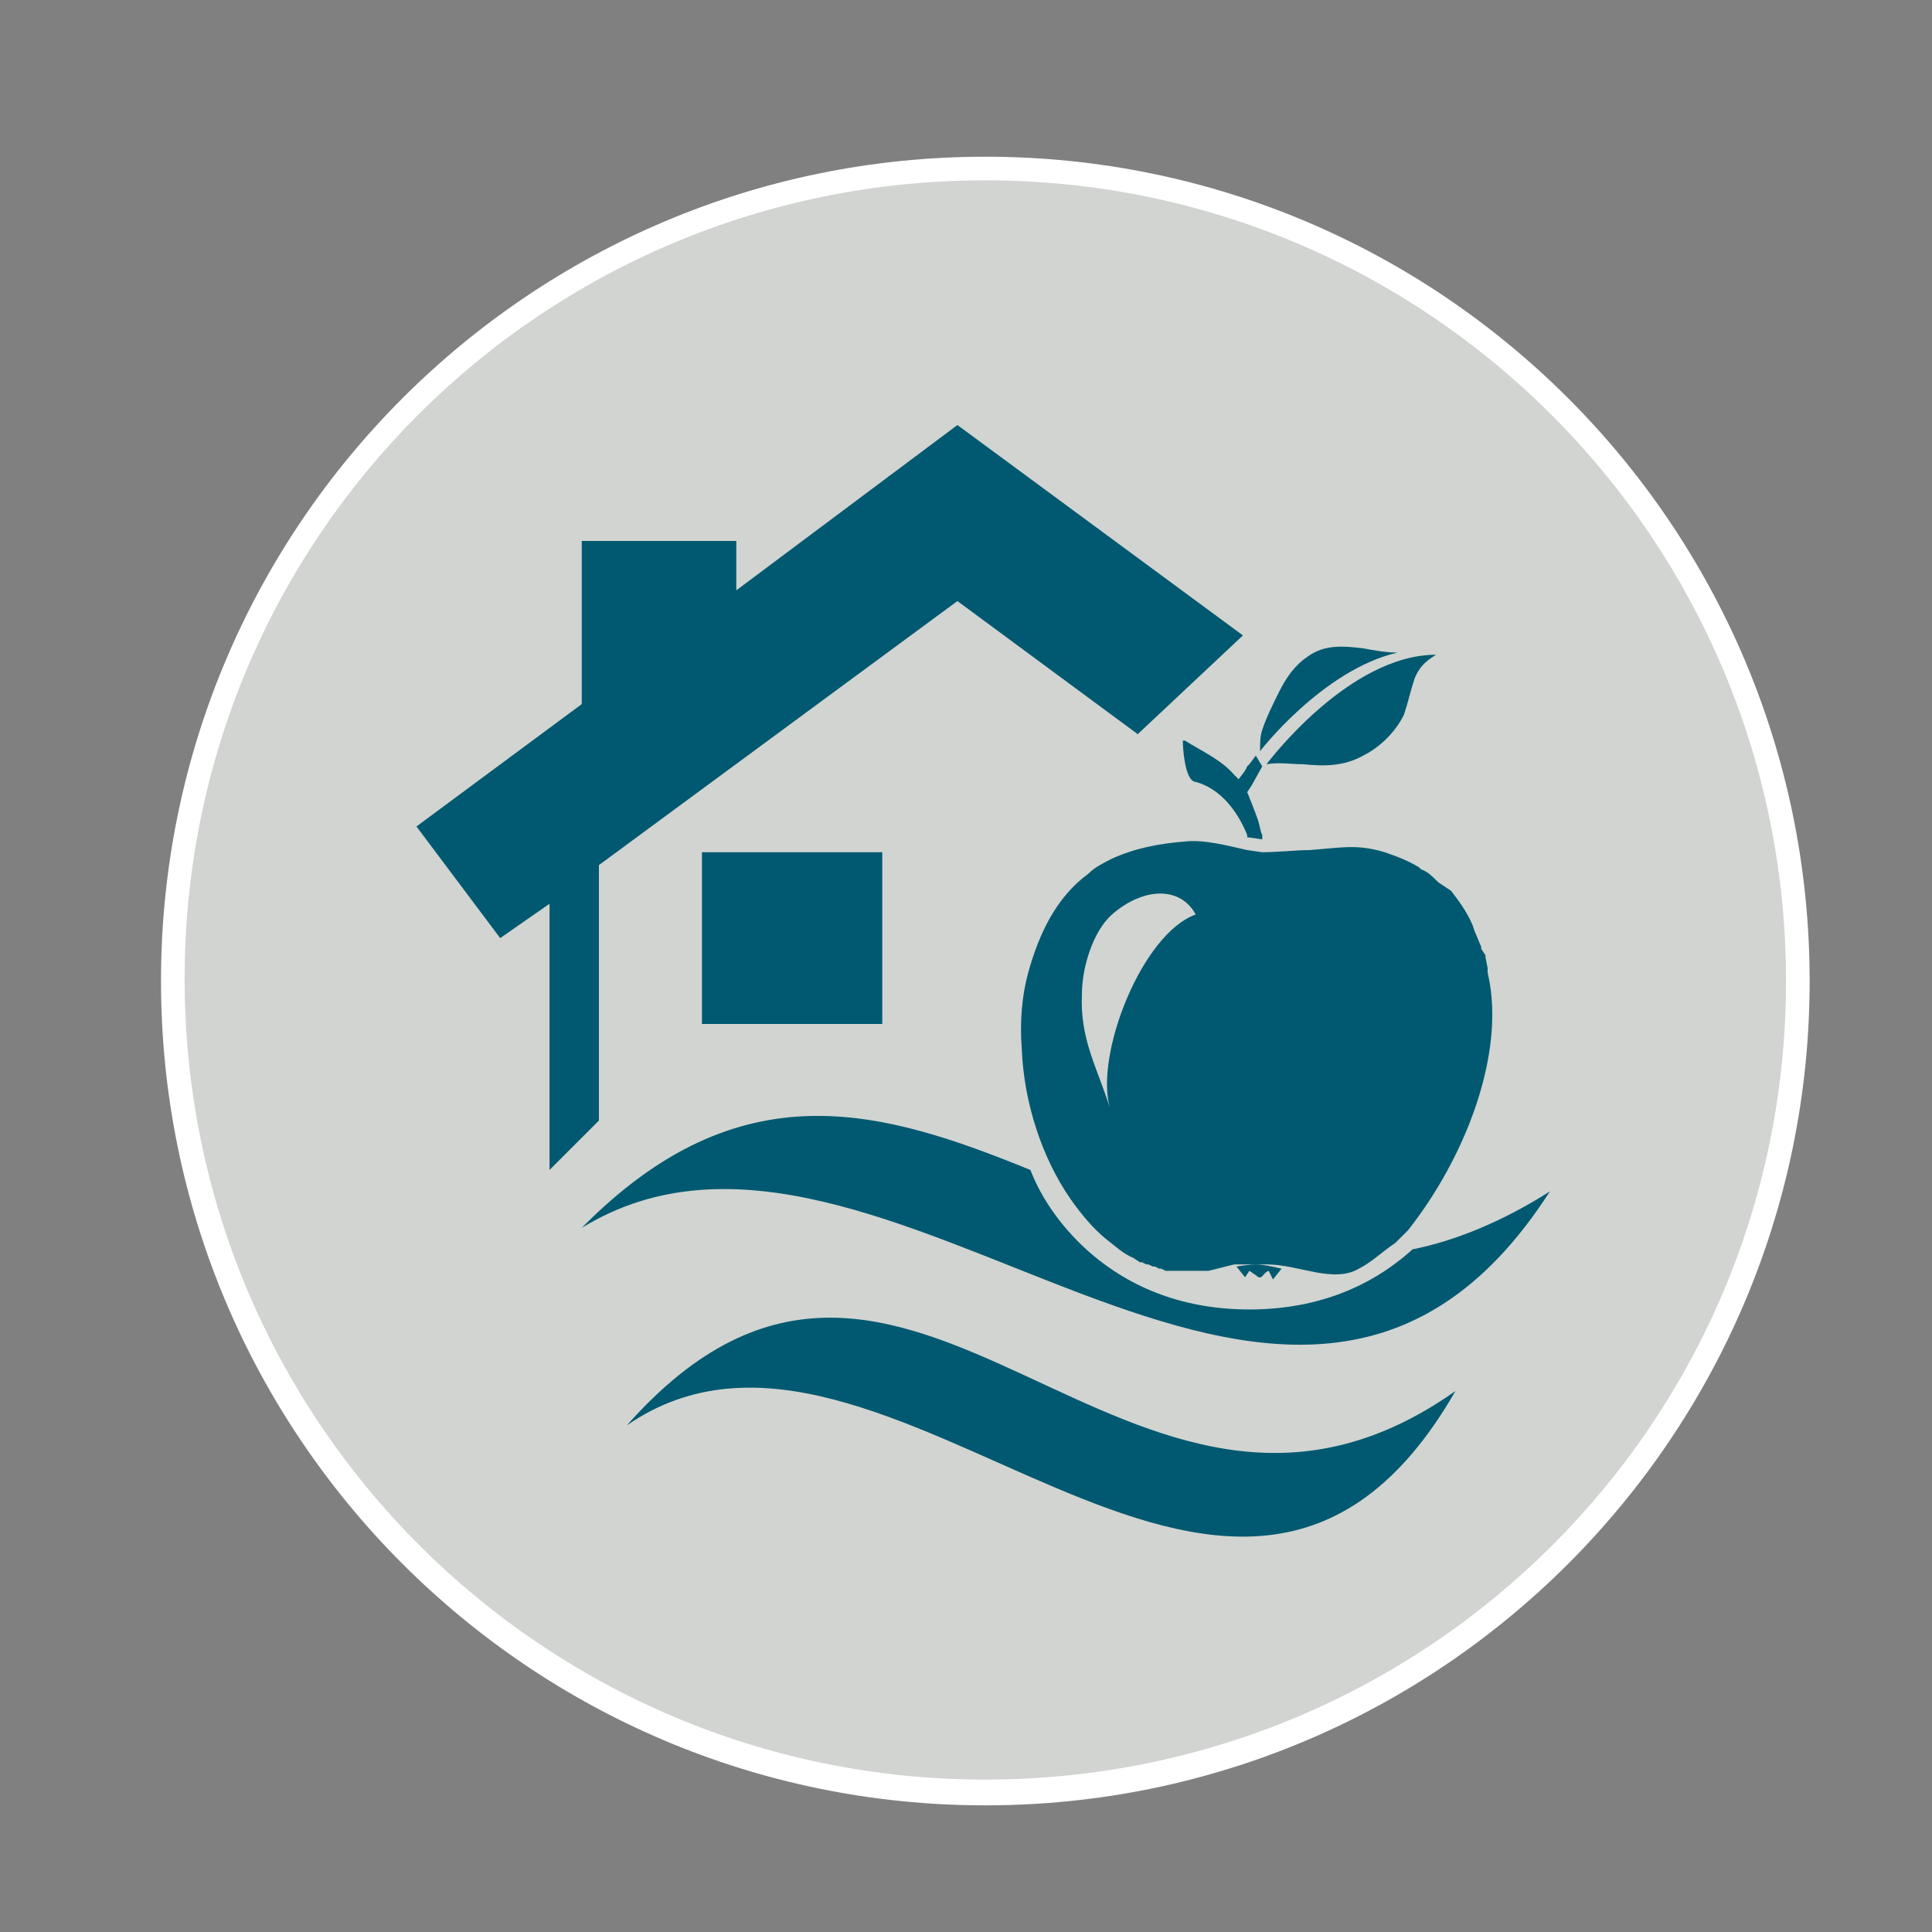
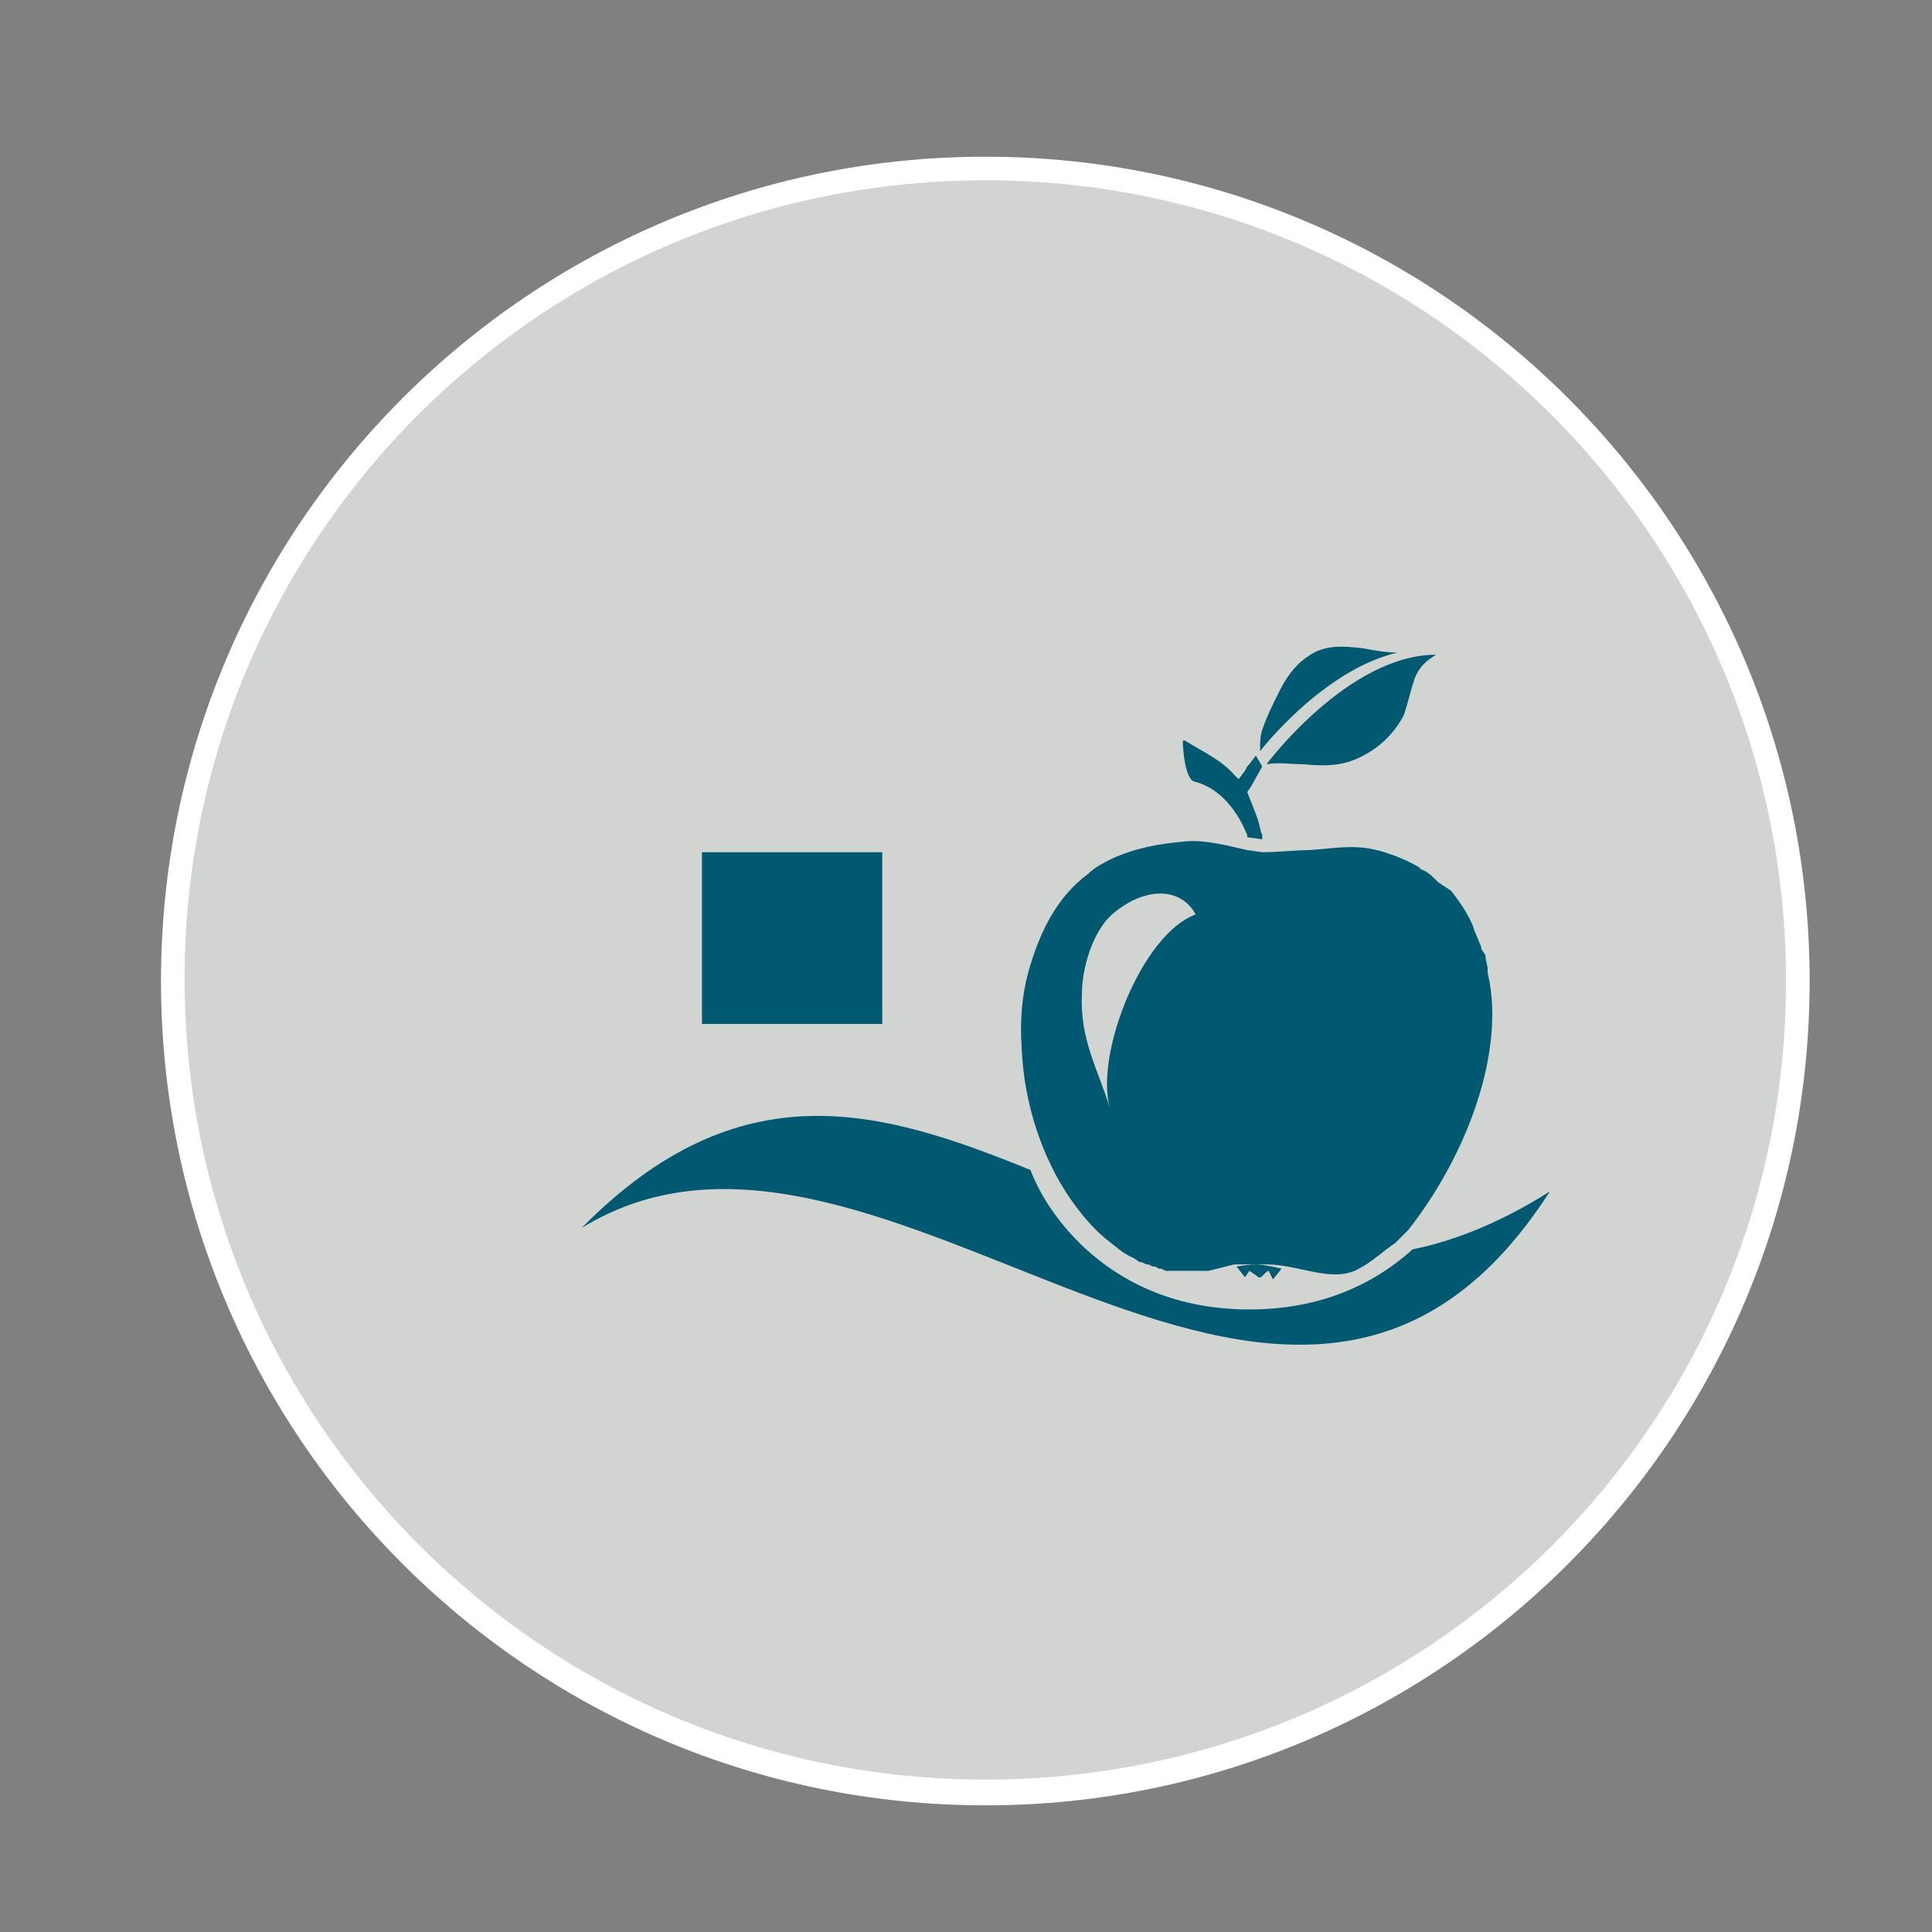
<svg xmlns="http://www.w3.org/2000/svg" version="1.1" id="Layer_1" x="0px" y="0px" viewBox="0 0 90 90" style="enable-background:new 0 0 90 90;" xml:space="preserve">
  <rect x="0" y="0" width="90" height="90" fill="#808080" stroke="none" />
  <style type="text/css">
	.st0{fill:#D1D4D1;}
	.st1{fill:#FFFFFF;}
	.st2{fill:#005970;}
</style>
  <g>
    <path class="st0" d="M45.9,83.5c-20.9,0-37.8-17-37.8-37.8c0-20.9,17-37.8,37.8-37.8c20.9,0,37.8,17,37.8,37.8   C83.7,66.5,66.8,83.5,45.9,83.5" />
    <path class="st1" d="M45.9,7.3C24.7,7.3,7.5,24.5,7.5,45.7c0,21.2,17.2,38.4,38.4,38.4c21.2,0,38.4-17.2,38.4-38.4   C84.3,24.5,67.1,7.3,45.9,7.3 M45.9,8.4c20.6,0,37.3,16.7,37.3,37.3S66.5,82.9,45.9,82.9c-20.6,0-37.3-16.7-37.3-37.3   S25.3,8.4,45.9,8.4" />
-     <path class="st2" d="M29.2,66.4c13.2-14.9,23.3,9.2,38.6-1.6C57.4,82.9,41.2,58.1,29.2,66.4" />
    <path class="st2" d="M65.8,58.2L65.8,58.2c-2.1,1.9-4.7,2.8-7.6,2.8c-2.9,0-5.5-0.9-7.6-2.8c-1.2-1.1-2.1-2.4-2.6-3.7   c-6.9-2.8-13.5-4.8-20.9,2.7c14-8.6,32.9,17.3,45.1-1.7C70,56.9,67.8,57.8,65.8,58.2" />
    <path class="st2" d="M58.7,35c-0.1,0.1,2.9-3.8,6.4-4.6c-0.5,0-1.1-0.1-1.6-0.2c-0.9-0.1-1.8-0.2-2.6,0.4c-0.6,0.4-1,1-1.3,1.6   c-0.3,0.6-0.6,1.2-0.8,1.8c-0.1,0.3-0.1,0.6-0.1,0.9L58.7,35L58.7,35z" />
    <path class="st2" d="M59,35.6c0.6-0.1,1.1,0,1.7,0c1,0.1,1.9,0.1,2.8-0.4c0.8-0.4,1.5-1.1,1.9-1.9c0.2-0.6,0.3-1.1,0.5-1.7   c0.2-0.5,0.5-0.8,1-1.1C62.8,30.5,59,35.6,59,35.6" />
    <polygon class="st2" points="59.6,40.1 59.6,40.2 59.6,40.1  " />
    <g>
      <path class="st2" d="M69.4,45.8l-0.1-0.5l0-0.2l-0.1-0.5l0-0.1L69,44.2l0-0.1c-0.1-0.2-0.2-0.5-0.3-0.7l-0.1-0.3    c-0.3-0.7-0.7-1.2-1-1.6L67,41.1c-0.3-0.3-0.5-0.5-0.8-0.6l-0.1-0.1c-0.5-0.3-1-0.5-1.6-0.7c-1.3-0.4-2.1-0.2-3.5-0.1    c-0.6,0-1.5,0.1-2.2,0.1l-0.3,0v0.1l0-0.1h0.3l-0.7-0.1l0,0c-0.9-0.2-2-0.5-2.9-0.4c-1.2,0.1-2.3,0.3-3.4,0.8    c-0.4,0.2-0.8,0.4-1.1,0.7c-1.5,1.1-2.3,2.8-2.8,4.6c-0.3,1.1-0.4,2.3-0.3,3.6c0.1,2.4,0.9,5,2.3,7c0.5,0.7,1,1.3,1.6,1.8    c0.4,0.3,0.8,0.7,1.3,0.9l0.3,0.2l0.1,0l0.2,0.1l0.1,0l0.2,0.1l0.1,0h0l0.2,0.1l0.1,0l0.2,0.1l0.1,0l0.2,0l0.1,0l0.2,0h0l0.2,0    h0.1l0.2,0l0.1,0l0.2,0l0,0l0.2,0l0.1,0l0.2,0l0.1,0c0.4-0.1,0.8-0.2,1.2-0.3l0.1,0l0.1,0l0.1,0l0.2,0l0.1,0l0.3,0l0.6,0    c1.5,0,3.1,0.9,4.3,0.2c0.6-0.3,1.1-0.8,1.7-1.2l0.6-0.6C68.2,54,70,49.4,69.4,45.8 M51.7,51.6c-0.6-1.9-1.4-3.2-1.3-5.3    c0-1.2,0.5-2.9,1.4-3.7c1.5-1.3,3.2-1.3,3.9,0C53.2,43.5,51,49.1,51.7,51.6 M59.6,40.2L59.6,40.2L59.6,40.2L59.6,40.2z" />
      <path class="st2" d="M55.6,36.4c1.3,0.3,2.1,1.5,2.5,2.5l0,0l0,0.1l0,0l0,0l0.7,0.1h0l0,0l0-0.1l0,0l0,0l0-0.1    c-0.1-0.2-0.1-0.4-0.2-0.7c-0.1-0.3-0.3-0.8-0.5-1.3l0.2-0.3l0.5-0.9l-0.3-0.5l-0.3,0.4l-0.1,0.1L58,35.9l-0.3,0.4l-0.2-0.2    c-0.6-0.7-1.5-1.1-2.3-1.6l0,0l-0.1,0C55.1,34.9,55.2,36.2,55.6,36.4L55.6,36.4z" />
      <path class="st2" d="M57.6,59l0.4,0.5l0.2-0.3l0.3,0.2c0.3,0.3,0.3-0.1,0.6-0.2l0.2,0.4l0.4-0.5c0,0-0.8-0.2-1.2-0.2    C58.2,58.9,57.6,59,57.6,59" />
    </g>
    <rect x="32.7" y="39.7" class="st2" width="8.4" height="8" />
-     <polygon class="st2" points="27.9,52.2 27.9,40.3 44.6,28 53,34.2 57.9,29.6 44.6,19.8 34.3,27.5 34.3,25.2 27.1,25.2 27.1,32.8    19.4,38.5 23.3,43.7 25.6,42.1 25.6,54.5  " />
  </g>
</svg>